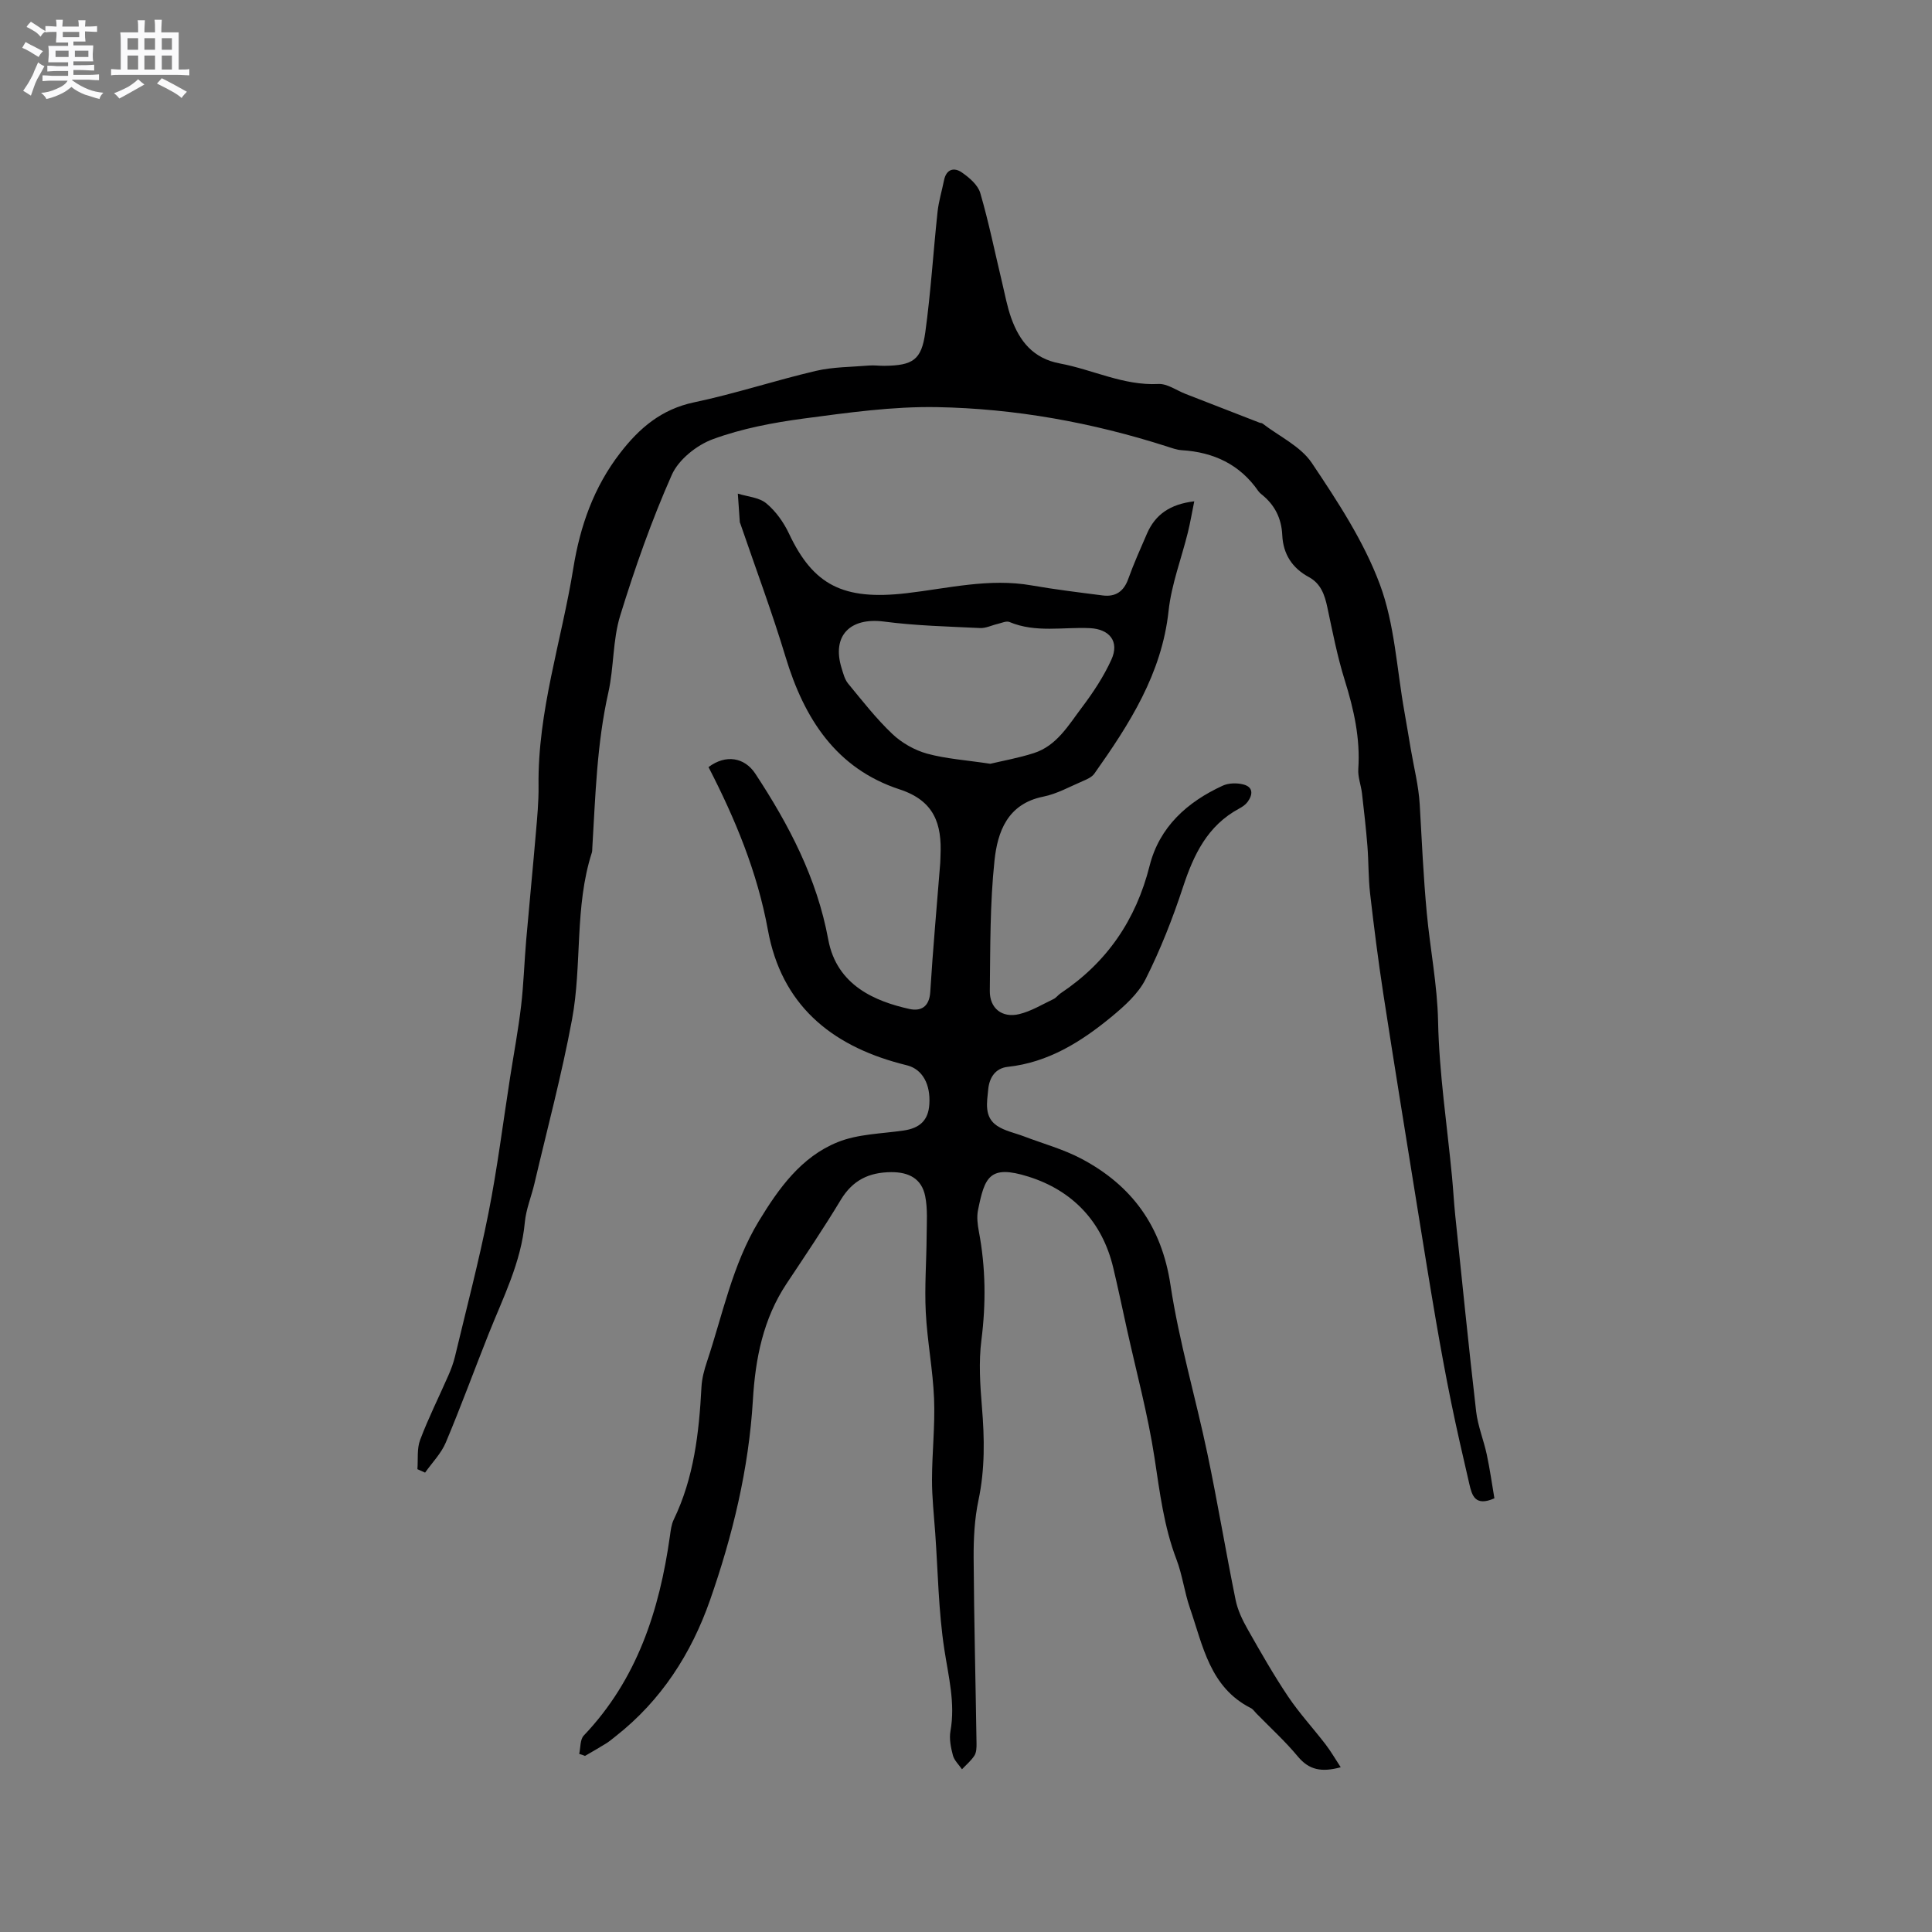
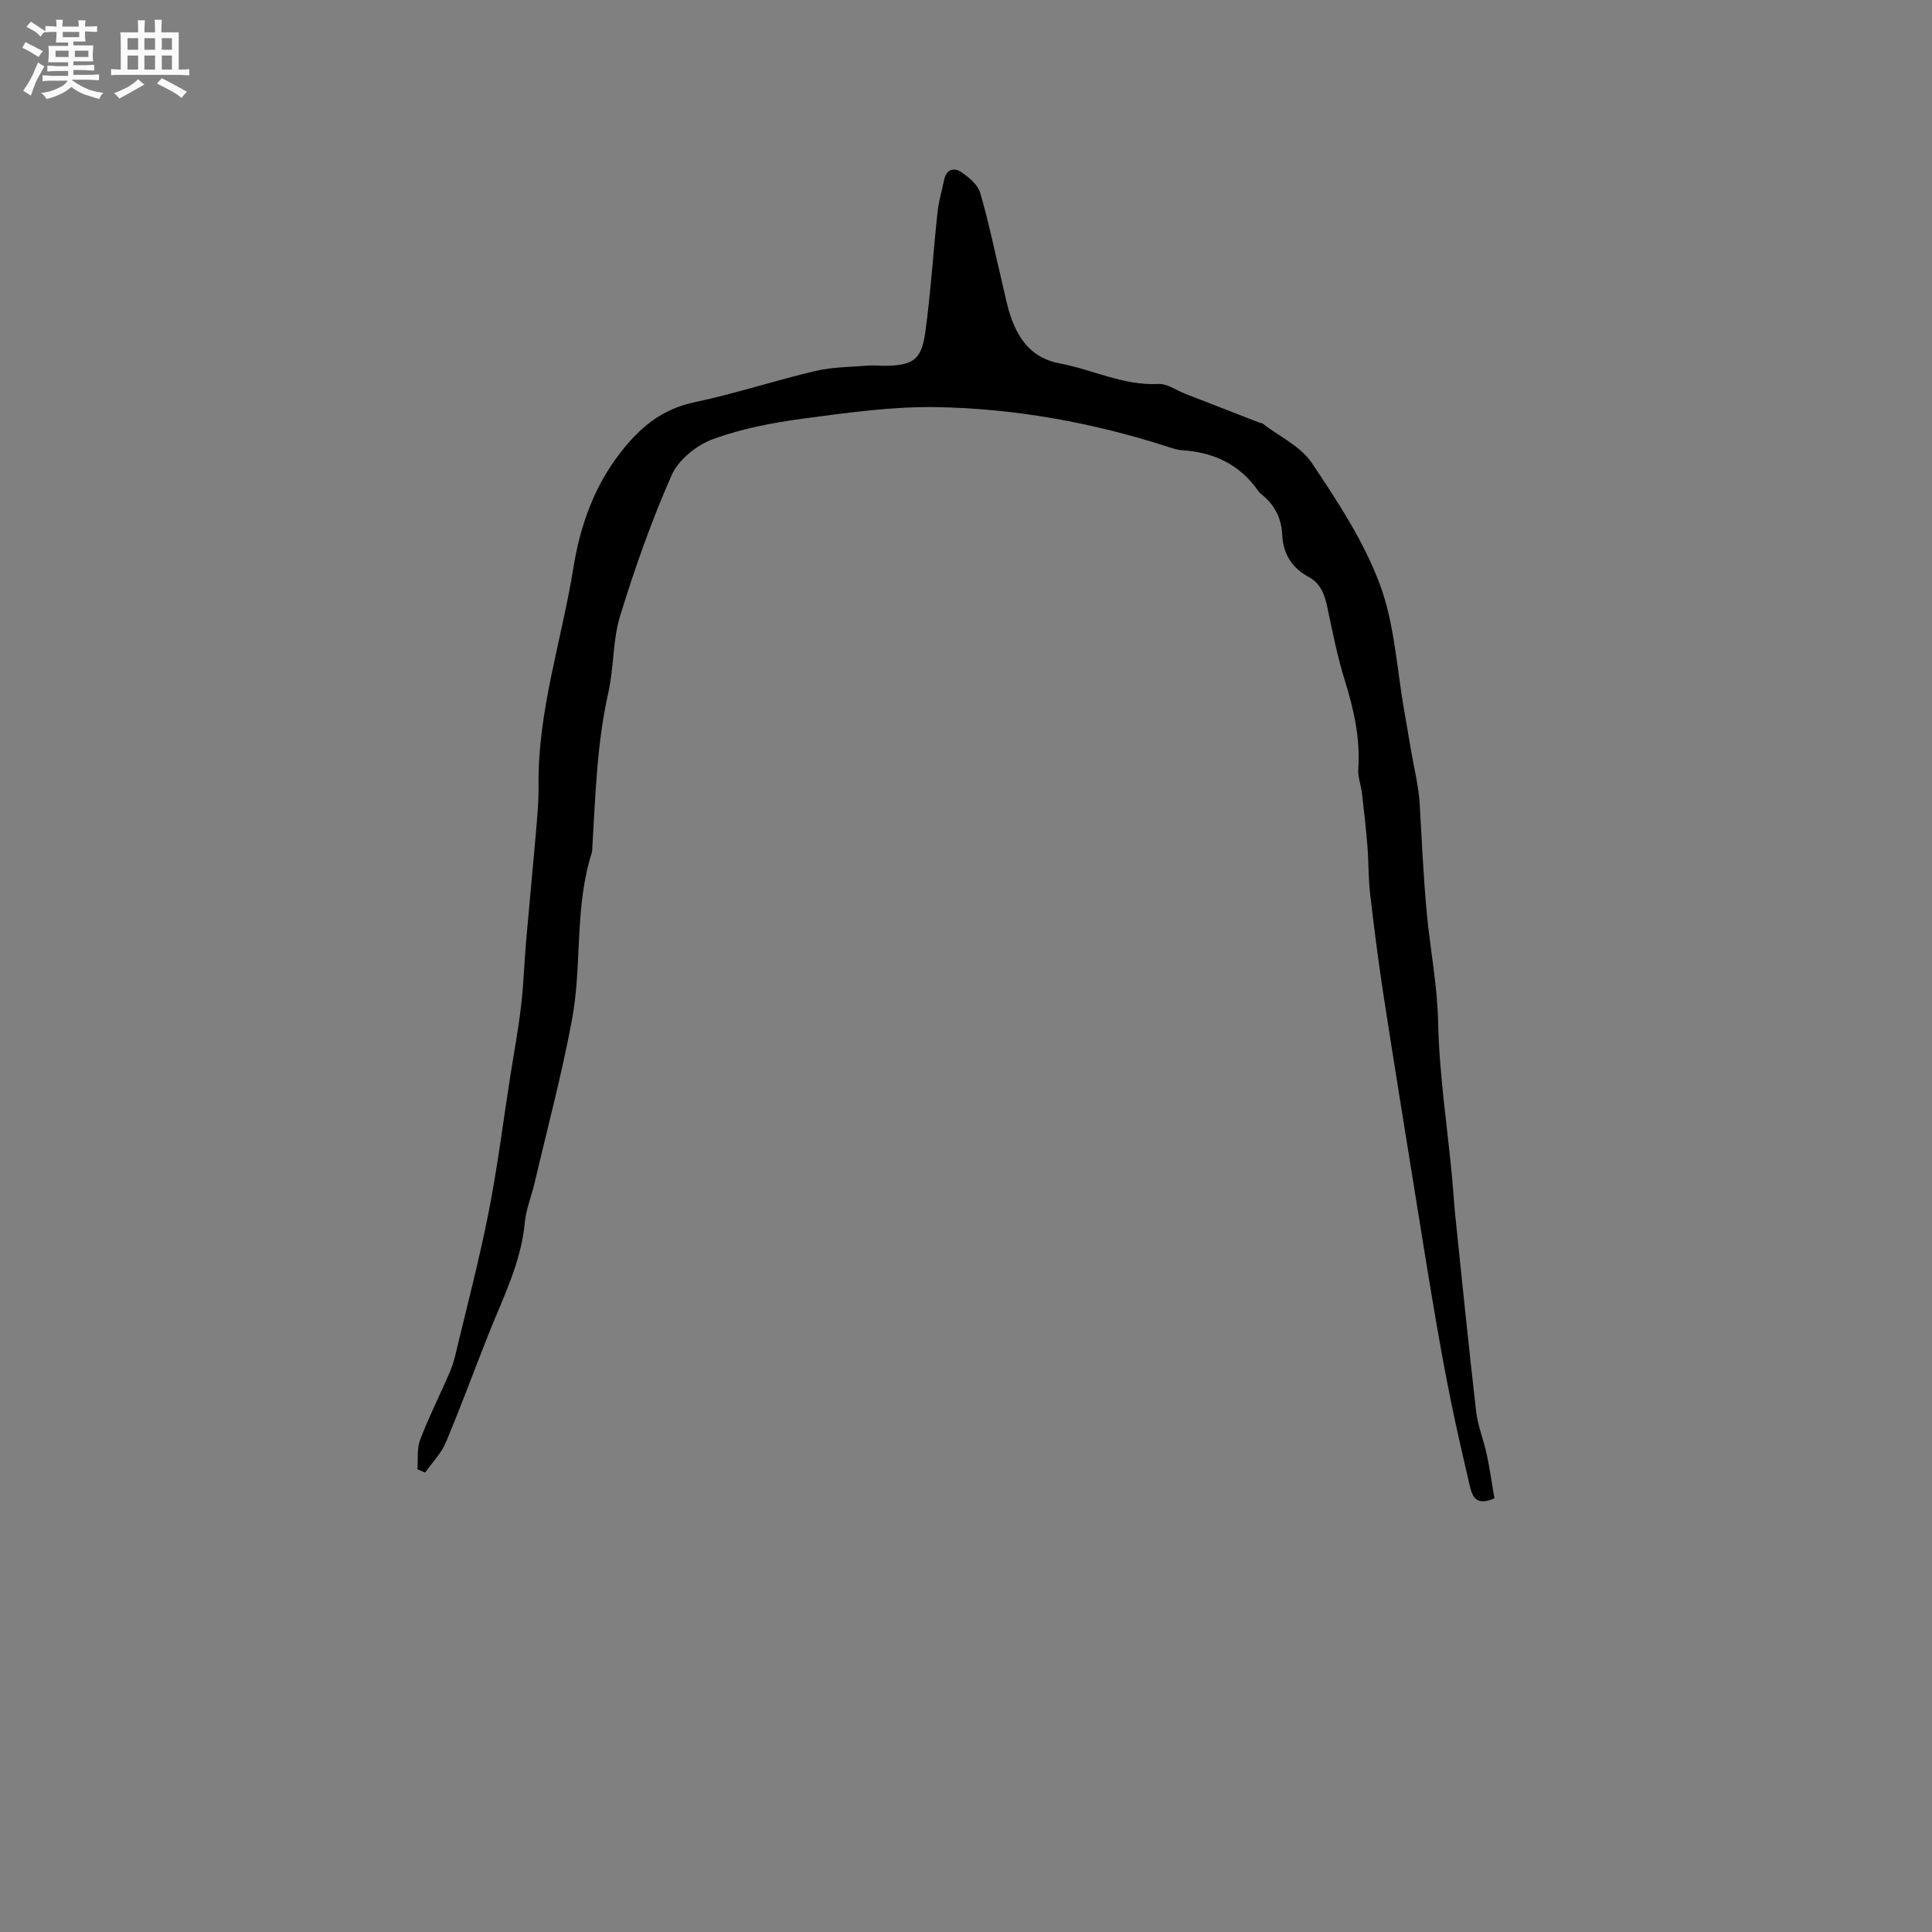
<svg xmlns="http://www.w3.org/2000/svg" enable-background="new 0 0 400 400" viewBox="0 0 400 400">
  <rect x="0" y="0" width="400" height="400" fill="#808080" stroke="none" />
  <path d="m6.8 9.5c.6.3 1.3.7 2.1 1.1-.4.4-.7.8-.9 1.2-.7-.4-1.3-.8-1.8-1.1s-1.1-.6-1.6-.8c.2-.4.5-.8.7-1.2.4.2.8.5 1.5.8zm.9 6.9c-.3.6-.5 1.1-.7 1.7s-.4 1.1-.6 1.7c-.6-.4-1.1-.7-1.6-1 .7-1 1.2-1.8 1.5-2.4.3-.5.6-1.1.8-1.7.3-.6.5-1.2.8-1.8.3.3.8.6 1.3.8-.7 1.3-1.2 2.2-1.5 2.7zm.1-11c.4.3 1 .7 1.7 1.1-.5.2-.8.6-1.1 1.1-.5-.6-1-1-1.4-1.2s-.9-.6-1.5-.8c.2-.4.5-.7.9-1.1.5.3.9.6 1.4.9zm10.5 13.1c1 .4 2 .6 3.1.7-.4.4-.7.8-.8 1.3-.9-.2-1.9-.6-3-.9-1-.4-2-.9-2.8-1.6-.5.4-1.1.9-1.9 1.3s-1.9.9-3.3 1.2c-.1-.3-.5-.8-1.1-1.3 1 0 2.1-.3 3.2-.8 1.2-.5 1.9-1 2.3-1.7h-3.2c-.4 0-1 0-2 .1v-1.2c1 0 1.7.1 2 .1h3.3v-1h-2.3c-.2 0-.9 0-2 .1v-1.2c1.2 0 1.9.1 2 .1h2.3v-.8h-4.1c0-.7.1-1.2.1-1.6 0-.5 0-1.1-.1-1.8h4.1v-.7h-2.5c0-.6.1-1.1.1-1.6v-.6h-.5c-.4 0-1 0-1.8.1v-1.3c1.2 0 1.9.1 2.1.1h.2c0-.3 0-.8-.1-1.4h1.4c0 .6-.1 1-.1 1.4h3.4c0-.4 0-.8-.1-1.3h1.5c0 .4-.1.9-.1 1.3.7 0 1.5 0 2.5-.1v1.2c-1 0-1.8-.1-2.5-.1v.6c0 .3 0 .8.1 1.5h-2.5v.8h4.1c0 .7-.1 1.3-.1 1.8s0 1 .1 1.5h-4.1v.8h1.4c.8 0 1.8 0 2.9-.1v1.2c-1 0-1.9-.1-2.8-.1h-1.5v1h3.2c.3 0 1 0 2.1-.1v1.2c-1.1 0-1.8-.1-2.1-.1h-3.4l-.1.1c1.4 1 2.4 1.5 3.4 1.9zm-4.1-6.7v-1.3h-2.7v1.3zm2.2-4.1v-1.1h-3.4v1.1zm1.9 4.1v-1.3h-2.8v1.3z" fill="#fafafb" />
  <path d="m37 6.7v2.3 5.4c1 0 1.8 0 2.2-.1v1.3c-.6 0-1.5-.1-2.5-.1h-11.9c-.7 0-1.3 0-1.8.1v-1.3c.5 0 1.1.1 2 .1v-5.2c0-1 0-1.8-.1-2.5h3.7c0-1.3 0-2.1-.1-2.5h1.5c0 .4-.1 1.3-.1 2.5h2.2c0-1.2 0-2.1-.1-2.6h1.5c0 .4-.1 1.3-.1 2.6zm-12.3 13.7c-.3-.4-.7-.8-1.1-1.1 1.1-.4 2.1-.9 2.9-1.3.8-.5 1.5-1 2.1-1.6.4.4.9.8 1.3 1.1-2.5 1.4-4.2 2.4-5.2 2.9zm3.9-10.1v-2.4h-2.2v2.4zm0 4.1v-2.9h-2.2v2.9zm3.5-4.1v-2.4h-2.2v2.4zm0 4.1v-2.9h-2.2v2.9zm.4 2.9 1-1.1c.6.3 1.4.7 2.5 1.3s2 1.1 2.7 1.5c-.4.4-.8.8-1.1 1.3-.8-.8-2.5-1.7-5.1-3zm3.1-7v-2.4h-2.1v2.4zm0 4.1v-2.9h-2.1v2.9z" fill="#fafafb" />
  <g fill="#000001">
-     <path d="m119.92 363.13c.29-1.29.16-2.99.95-3.81 11.04-11.6 15.66-25.9 17.83-41.3.16-1.14.29-2.36.78-3.38 4.2-8.69 5.25-18 5.75-27.46.09-1.76.57-3.55 1.13-5.23 3.28-9.82 5.27-20.1 10.74-29.12 4.13-6.8 8.78-13.31 16.33-16.36 4.18-1.69 9.04-1.74 13.61-2.4 3.42-.49 5.16-2.14 5.37-5.44.27-4.15-1.43-7.19-4.49-8.03-.51-.14-1.02-.27-1.54-.4-14.52-3.87-24.6-12.33-27.39-27.63-2.19-12.01-6.79-23.07-12.3-33.75 3.59-2.7 7.47-2.01 9.69 1.36 6.97 10.6 12.76 21.63 15.1 34.34 1.77 9.6 9.89 12.83 16.77 14.37 2.42.54 4.16-.43 4.35-3.52.55-8.89 1.36-17.76 2.06-26.63.04-.53.03-1.06.06-1.59.3-6.49-1.22-11.35-8.47-13.72-13.15-4.31-19.76-14.68-23.6-27.4-2.81-9.3-6.22-18.42-9.37-27.62-.03-.1-.11-.19-.11-.3-.14-1.97-.28-3.94-.41-5.91 2 .63 4.4.77 5.89 2.01 1.96 1.62 3.6 3.93 4.7 6.26 5.02 10.66 11.21 13.87 24.32 12.35 8.6-1 17.12-3.16 25.9-1.62 4.88.85 9.81 1.45 14.73 2.08 2.65.34 4.36-.81 5.29-3.41 1.14-3.18 2.53-6.28 3.88-9.39 1.71-3.93 4.74-6.09 9.79-6.69-.48 2.34-.82 4.4-1.32 6.43-1.34 5.43-3.41 10.77-4 16.27-1.41 13.03-8.12 23.44-15.37 33.69-.5.7-1.48 1.15-2.33 1.51-2.73 1.16-5.4 2.68-8.26 3.25-7.4 1.49-9.45 7.28-10.08 13.23-.95 8.93-.86 17.97-.97 26.97-.05 3.63 2.55 5.68 6.1 4.82 2.47-.6 4.75-2 7.08-3.11.56-.26.95-.85 1.48-1.2 9.6-6.4 15.6-15.19 18.43-26.42 2.03-8.03 7.78-13.19 15.12-16.56 1.21-.56 2.91-.6 4.23-.27 2.13.52 2.05 2.11.92 3.64-.42.57-1.09 1.02-1.74 1.37-6.54 3.52-9.4 9.5-11.62 16.24-2.14 6.51-4.67 12.95-7.74 19.06-1.53 3.05-4.41 5.61-7.12 7.85-6.26 5.15-13.04 9.41-21.43 10.32-2.57.28-3.81 2.24-4.04 4.66-.26 2.7-.89 5.72 1.83 7.54 1.61 1.08 3.68 1.48 5.53 2.18 4.01 1.53 8.22 2.67 11.98 4.67 10.44 5.54 16.56 13.96 18.39 26.07 1.78 11.79 5.21 23.32 7.66 35.02 2.11 10.04 3.78 20.17 5.83 30.23.43 2.12 1.43 4.2 2.51 6.1 2.66 4.7 5.35 9.41 8.35 13.89 2.34 3.48 5.21 6.59 7.77 9.92 1.09 1.42 1.98 2.98 3.13 4.73-3.99 1.09-6.57.55-8.87-2.22-2.63-3.17-5.71-5.97-8.6-8.93-.37-.38-.69-.88-1.14-1.1-8.49-4.29-9.92-12.92-12.61-20.71-1.14-3.29-1.55-6.84-2.79-10.08-2.6-6.81-3.45-13.89-4.54-21.03-1.37-8.97-3.76-17.78-5.72-26.66-.93-4.24-1.83-8.49-2.83-12.71-2.29-9.58-8.46-15.98-17.55-18.84-8.13-2.56-9.07.14-10.45 6.97-.28 1.41-.08 2.98.19 4.42 1.41 7.46 1.48 14.89.52 22.45-.58 4.55-.27 9.26.11 13.87.54 6.48.64 12.85-.72 19.29-.82 3.88-1.02 7.95-1 11.93.08 12.82.41 25.65.6 38.47.01.83-.02 1.82-.44 2.47-.68 1.06-1.7 1.9-2.57 2.83-.65-.95-1.6-1.83-1.88-2.88-.43-1.61-.79-3.41-.51-5.01 1.04-5.81-.41-11.29-1.27-16.96-1.21-7.92-1.31-16.01-1.88-24.03-.26-3.7-.68-7.39-.67-11.09.01-5.58.65-11.17.43-16.74-.24-5.99-1.42-11.94-1.72-17.94-.27-5.26.15-10.55.18-15.83.02-2.73.23-5.54-.3-8.18-.73-3.62-3.37-4.99-7.03-4.97-4.61.03-7.98 1.66-10.44 5.73-3.55 5.89-7.41 11.61-11.22 17.34-4.86 7.31-6.47 15.52-6.98 24.09-.85 14.27-4.2 28.09-8.89 41.49-3.86 11.02-10.1 20.74-19.48 28.11-.67.52-1.31 1.08-2.03 1.53-1.43.89-2.9 1.72-4.36 2.57-.39-.17-.79-.29-1.2-.41zm85.11-205c2.51-.6 5.84-1.19 9.02-2.21 4.76-1.53 7.17-5.79 9.95-9.46 2.33-3.09 4.52-6.4 6.11-9.91 1.7-3.75-.41-6.31-4.47-6.5-5.55-.26-11.21 1.01-16.64-1.27-.64-.27-1.62.2-2.43.39-1.23.28-2.46.92-3.66.86-6.63-.32-13.31-.48-19.88-1.34-7.04-.92-10.86 2.94-8.79 9.63.34 1.1.64 2.33 1.34 3.19 2.95 3.58 5.82 7.27 9.17 10.45 1.96 1.86 4.61 3.36 7.21 4.08 3.94 1.07 8.11 1.34 13.07 2.09z" />
    <path d="m86.42 304.18c.16-2.04-.13-4.25.57-6.08 1.71-4.54 3.9-8.89 5.85-13.35.55-1.25 1.03-2.54 1.35-3.86 2.36-9.88 4.95-19.71 6.93-29.67 1.85-9.34 3.03-18.81 4.5-28.22.77-4.92 1.69-9.82 2.27-14.76.53-4.5.66-9.05 1.05-13.58.64-7.38 1.37-14.74 2-22.12.28-3.27.6-6.56.56-9.84-.2-15.45 4.78-30.05 7.2-45.07 1.41-8.74 4.24-16.78 9.7-23.85 3.99-5.17 8.55-9.06 15.3-10.48 8.48-1.78 16.76-4.53 25.21-6.51 3.55-.83 7.31-.8 10.99-1.11 1.05-.09 2.12.07 3.18.06 5.91-.07 7.7-1.19 8.49-6.92 1.14-8.28 1.65-16.64 2.54-24.96.24-2.2.9-4.35 1.34-6.53.47-2.34 2.09-2.74 3.7-1.62 1.55 1.07 3.33 2.6 3.81 4.27 1.77 6.08 3.03 12.32 4.51 18.49.59 2.47 1.04 4.99 1.89 7.37 1.72 4.8 4.55 8.38 10.07 9.41 6.82 1.27 13.17 4.62 20.41 4.25 1.83-.09 3.73 1.32 5.6 2.05 5.11 1.99 10.22 3.98 15.33 5.96.2.08.45.05.61.17 3.47 2.67 7.89 4.71 10.21 8.16 5.34 7.97 10.76 16.21 14.08 25.11 3.09 8.27 3.51 17.53 5.09 26.36.46 2.58.88 5.16 1.32 7.74.65 3.84 1.64 7.66 1.86 11.53.43 7.49.76 14.96 1.46 22.44.69 7.46 2.18 14.85 2.34 22.44.22 10.76 1.87 21.49 2.89 32.24.25 2.64.39 5.29.66 7.92 1.41 13.54 2.77 27.09 4.33 40.61.35 3.01 1.56 5.92 2.2 8.91.65 3.04 1.08 6.14 1.58 9.07-4.03 1.78-4.65-.64-5.19-2.96-1.31-5.66-2.62-11.32-3.78-17-1.14-5.58-2.16-11.19-3.13-16.8-1.36-7.92-2.63-15.86-3.91-23.79-2.35-14.63-4.74-29.26-6.99-43.9-1.06-6.91-1.94-13.85-2.74-20.8-.37-3.24-.29-6.53-.55-9.79-.29-3.66-.71-7.3-1.13-10.95-.2-1.67-.87-3.35-.76-4.99.43-6.36-.92-12.36-2.8-18.38-1.54-4.93-2.53-10.05-3.61-15.12-.55-2.59-1.35-4.91-3.82-6.25-3.47-1.87-5.33-4.78-5.51-8.68-.16-3.5-1.57-6.29-4.29-8.45-.25-.2-.49-.42-.67-.68-3.83-5.53-9.25-8.05-15.83-8.46-1.04-.06-2.07-.45-3.07-.77-15.51-4.97-31.45-7.86-47.67-8.15-9.16-.16-18.4 1.15-27.53 2.36-6.36.85-12.82 2.07-18.81 4.27-3.36 1.23-7.12 4.23-8.52 7.39-4.19 9.45-7.64 19.27-10.69 29.16-1.56 5.07-1.28 10.68-2.45 15.91-2.39 10.62-2.67 21.41-3.32 32.18-.02.32 0 .65-.09.95-3.63 11.26-1.99 23.17-4.11 34.57-2.12 11.42-5.14 22.68-7.79 34-.63 2.67-1.73 5.28-1.98 7.98-.76 8.32-4.51 15.6-7.51 23.15-2.97 7.47-5.73 15.03-8.85 22.44-.96 2.28-2.83 4.17-4.29 6.24-.54-.24-1.07-.48-1.59-.71z" />
  </g>
</svg>